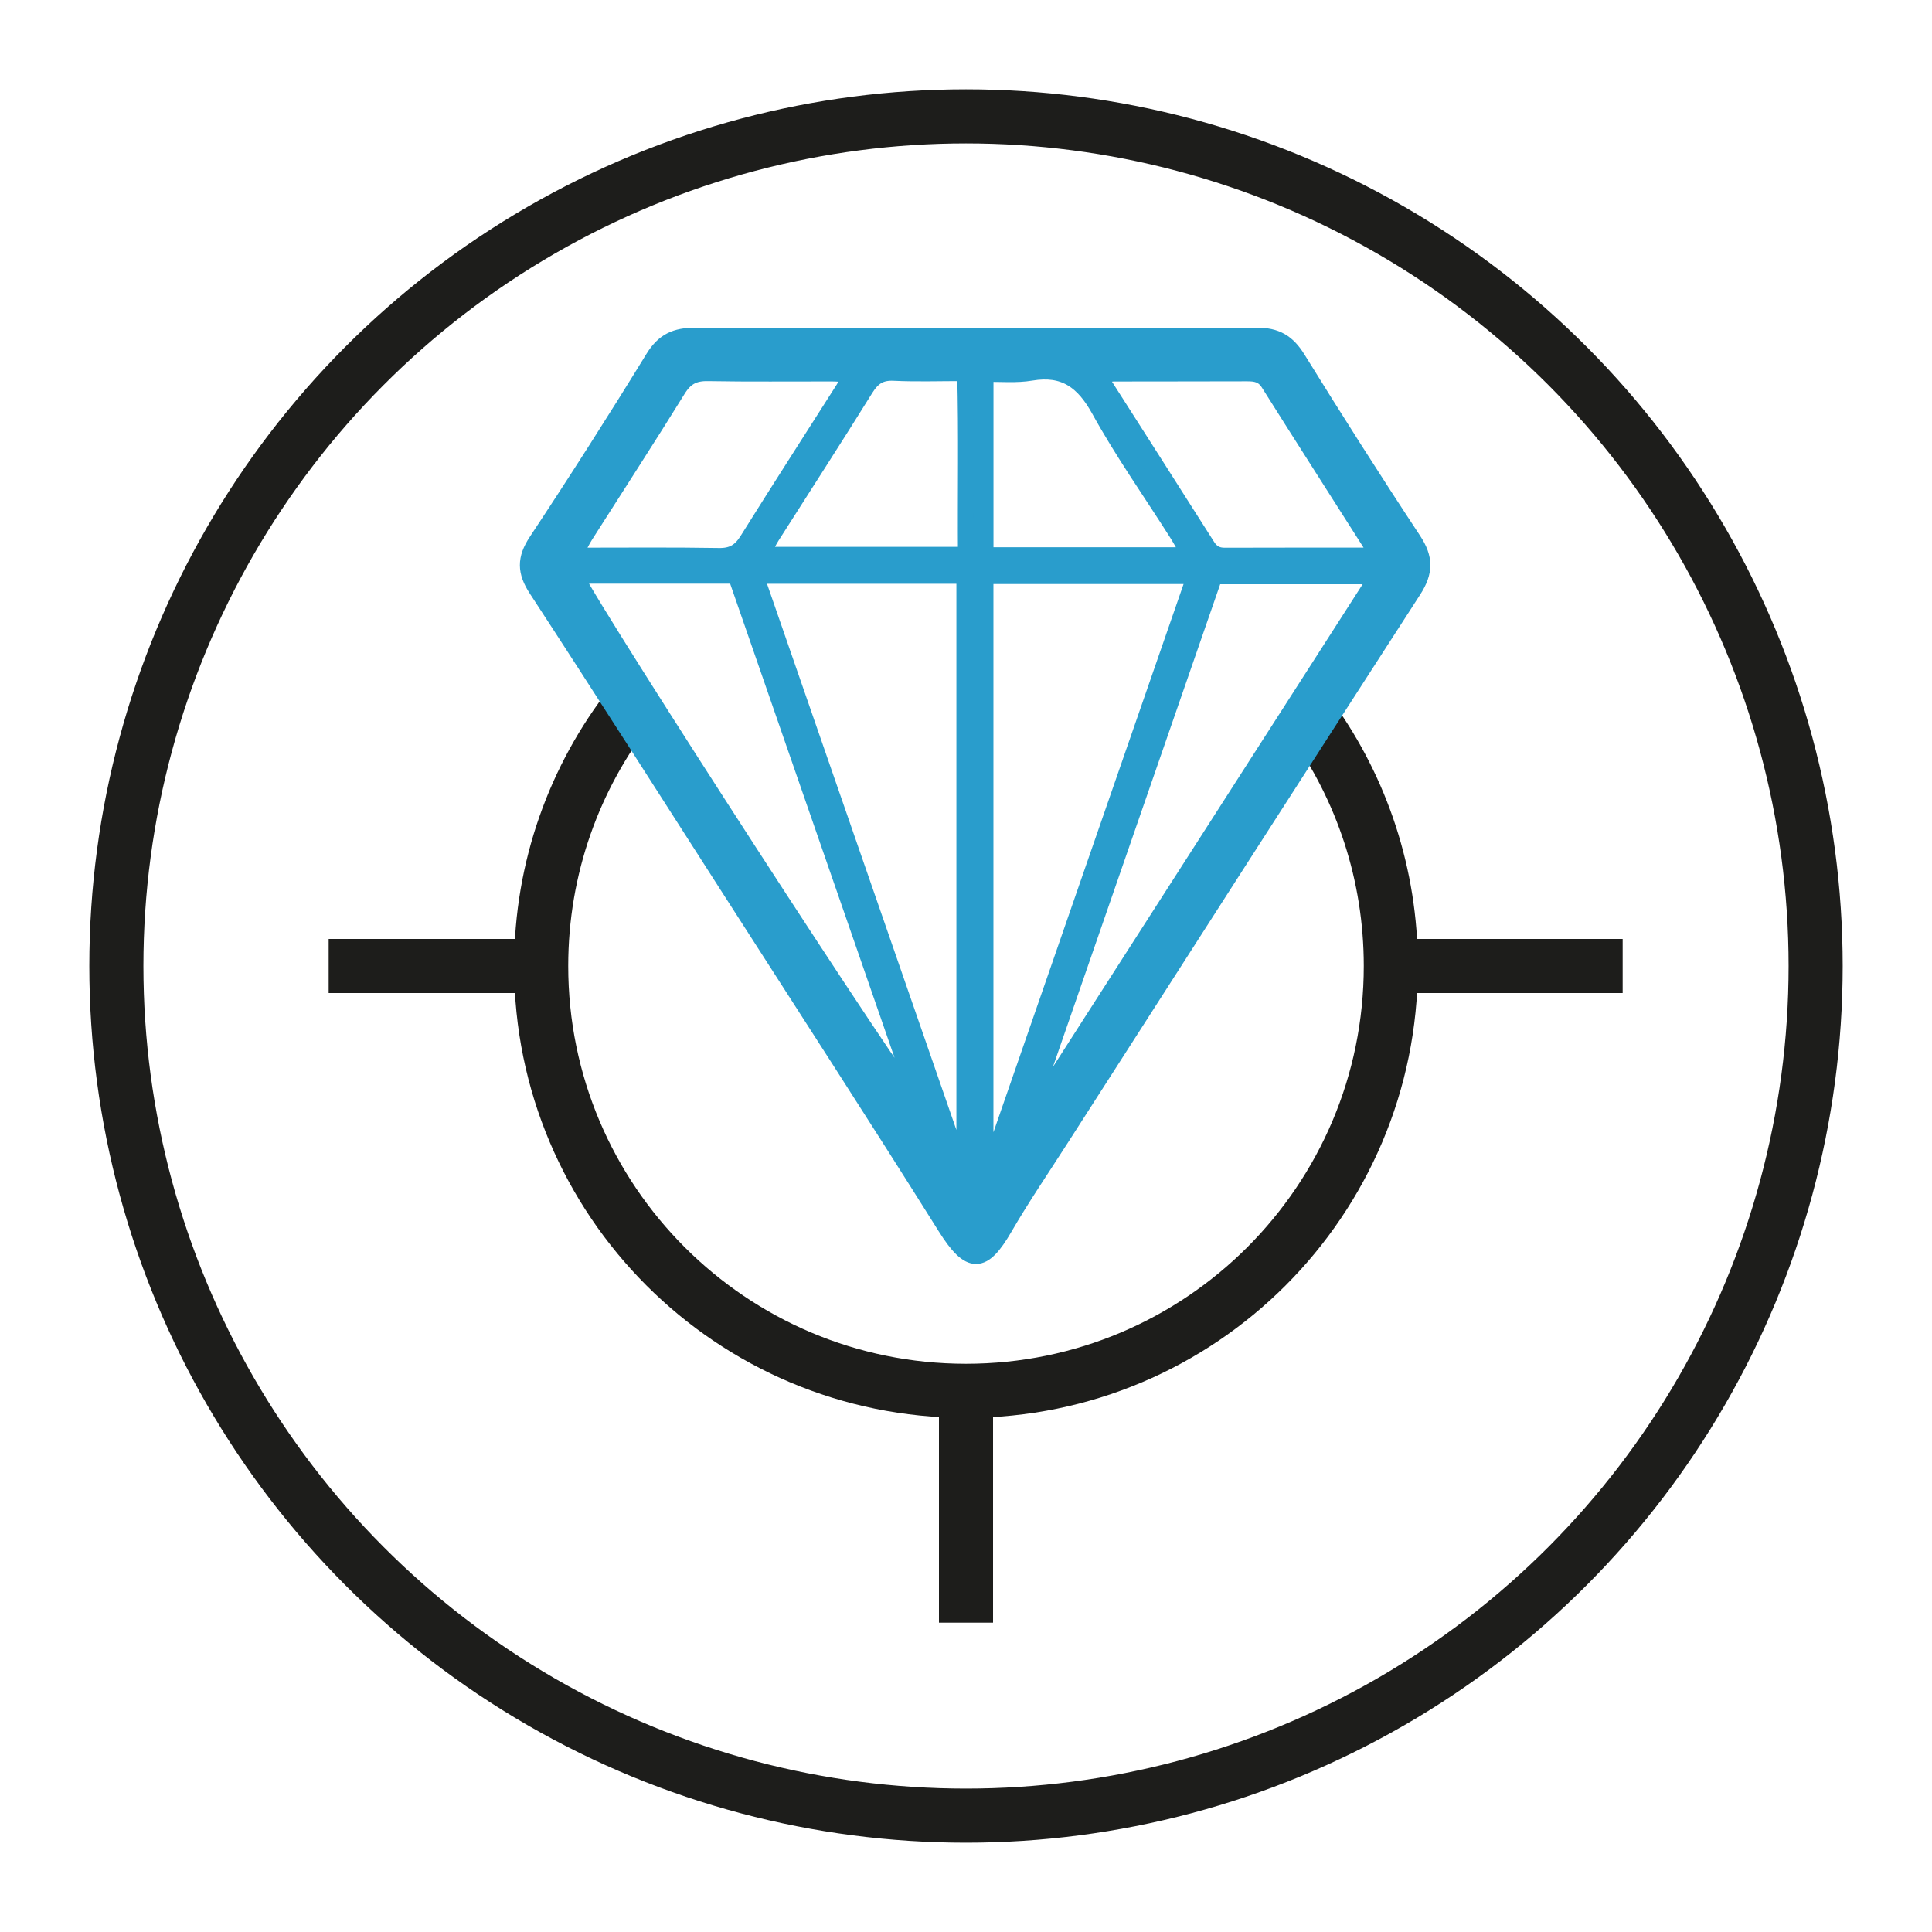
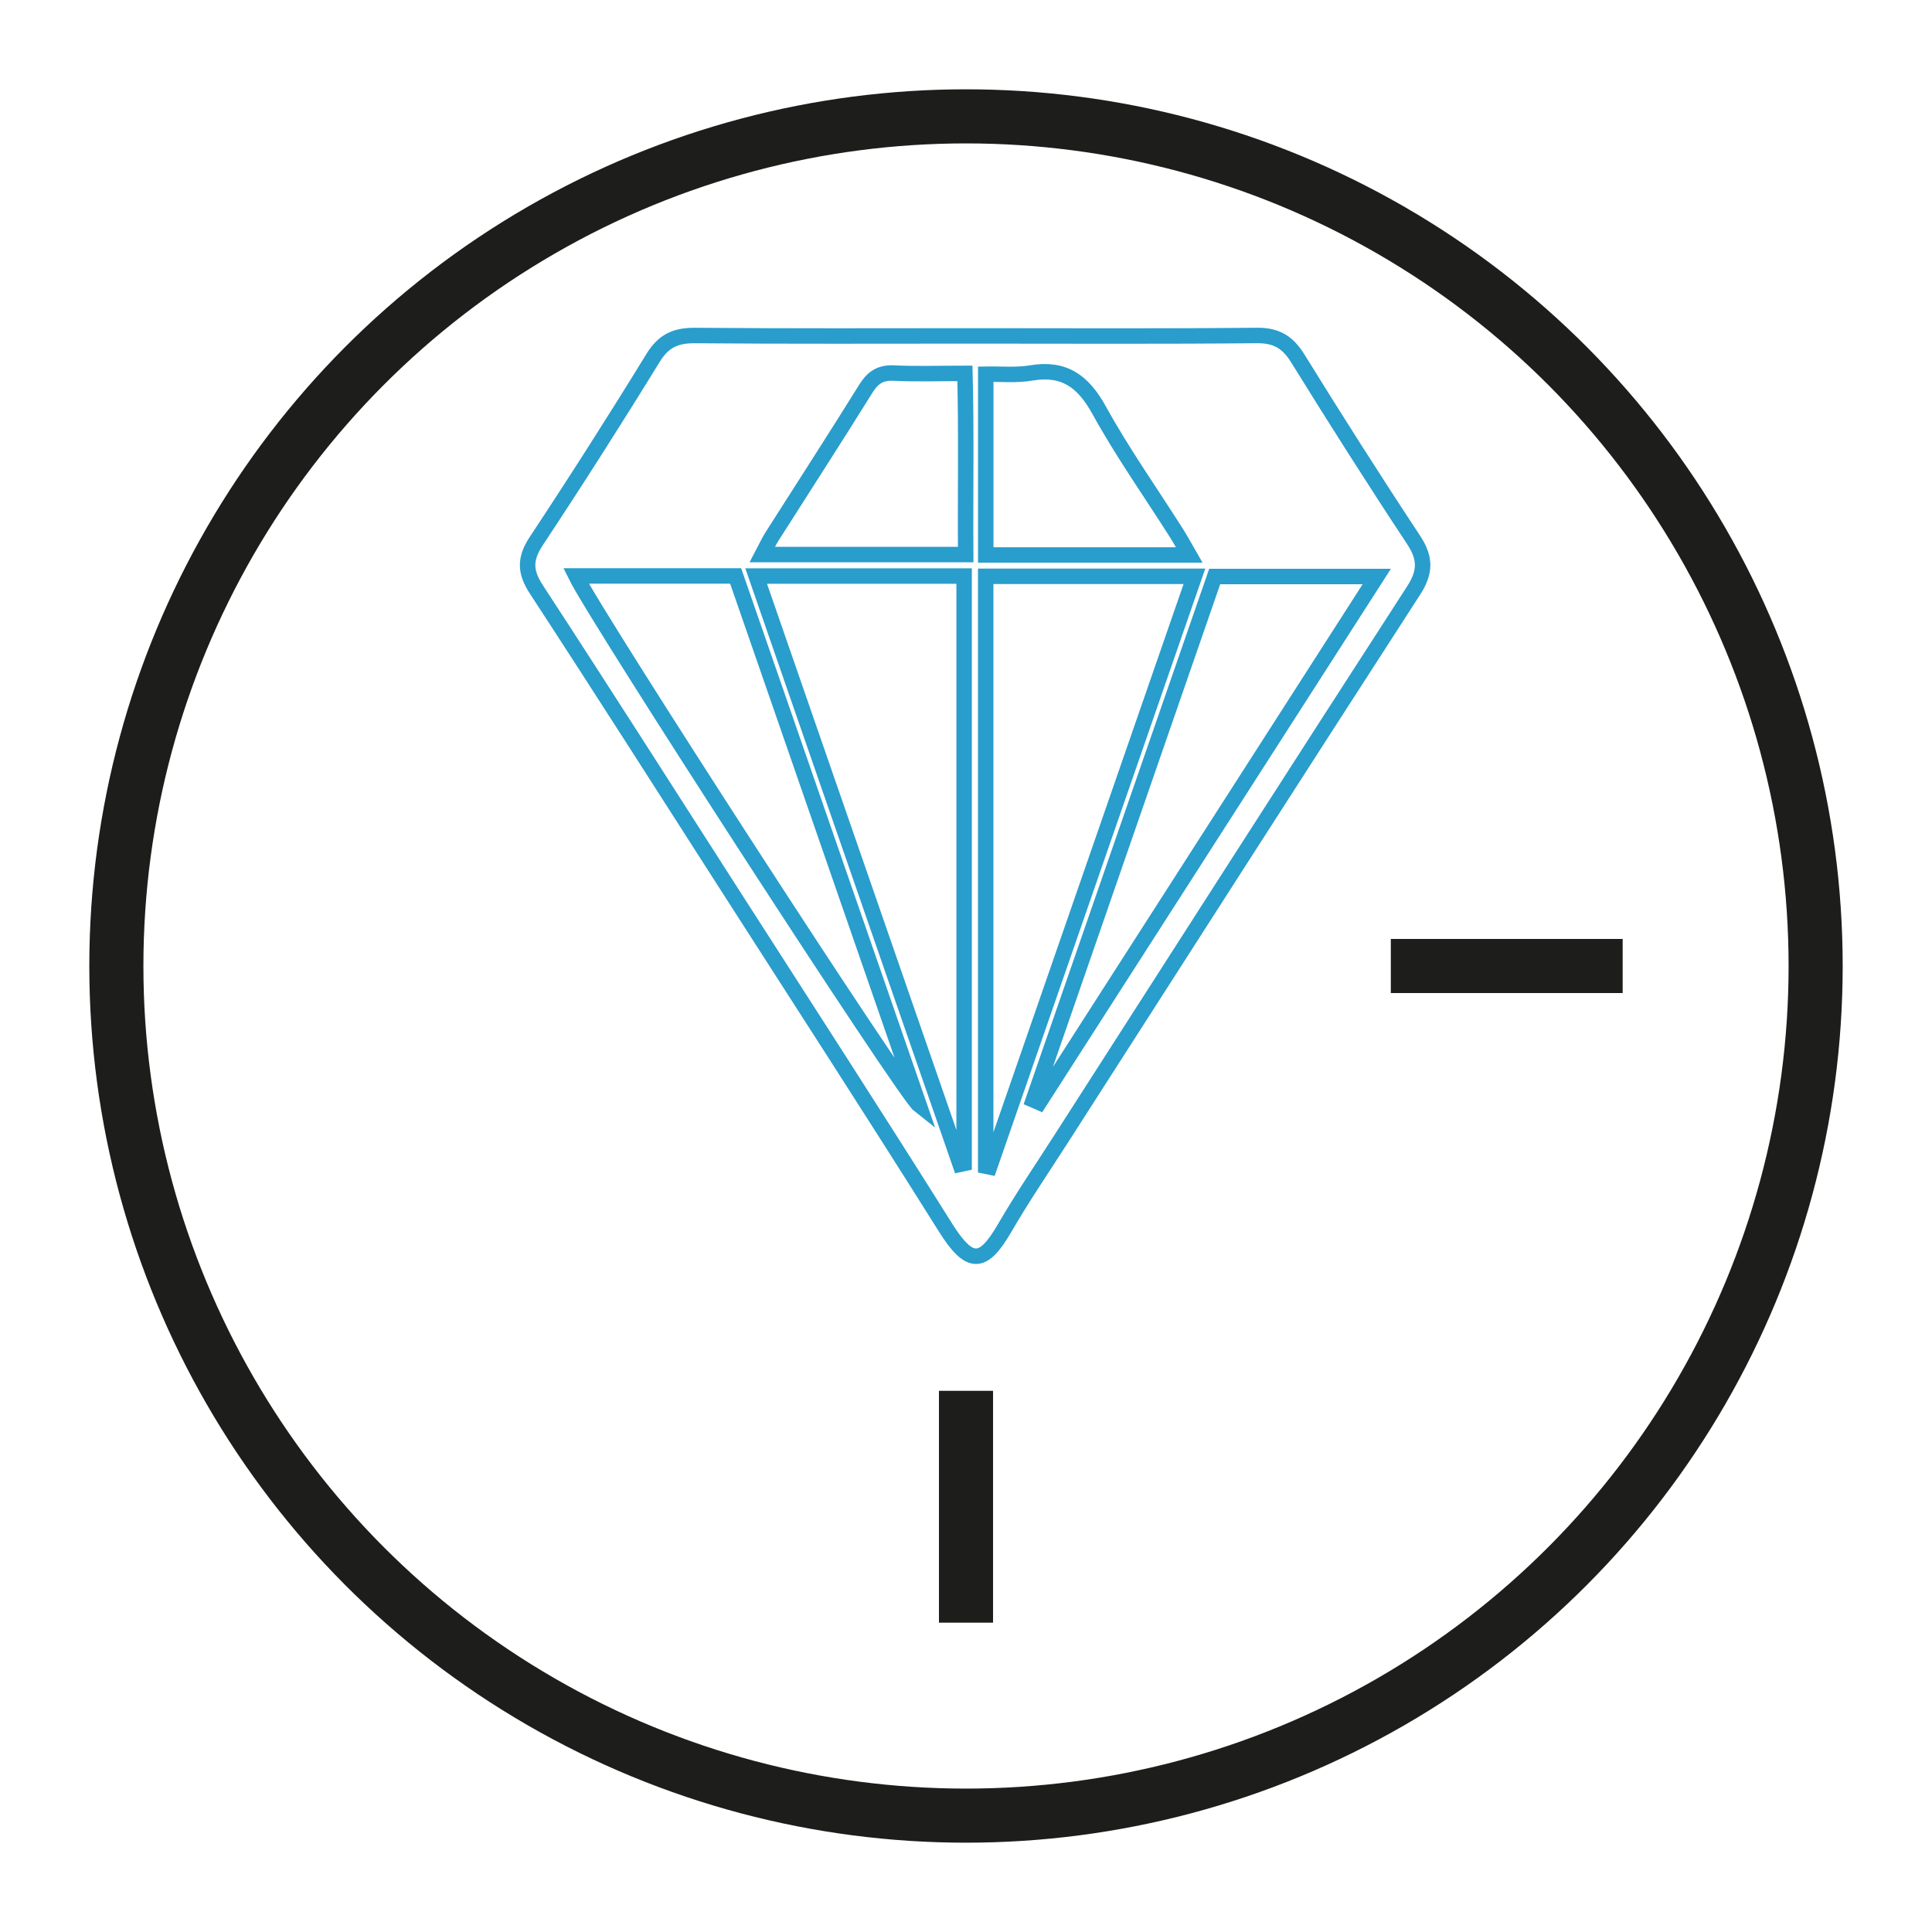
<svg xmlns="http://www.w3.org/2000/svg" xmlns:xlink="http://www.w3.org/1999/xlink" version="1.1" x="0px" y="0px" width="500px" height="500px" viewBox="0 0 500 500" overflow="visible" enable-background="new 0 0 500 500" xml:space="preserve">
  <defs>
</defs>
  <g>
    <defs>
      <rect id="SVGID_1_" width="500" height="500" />
    </defs>
    <clipPath id="SVGID_4_">
      <use xlink:href="#SVGID_1_" overflow="visible" />
    </clipPath>
    <circle clip-path="url(#SVGID_4_)" fill="none" stroke="#1D1D1B" stroke-width="14" stroke-miterlimit="10" cx="250" cy="250" r="219.887" />
-     <path clip-path="url(#SVGID_4_)" fill="none" stroke="#1D1D1B" stroke-width="14" stroke-miterlimit="10" d="M339.594,186.262   c12.812,17.979,20.351,39.978,20.351,63.738c0,60.721-49.224,109.944-109.944,109.944c-60.72,0-109.944-49.224-109.944-109.944   c0-25.472,8.662-48.921,23.201-67.561" />
    <line clip-path="url(#SVGID_4_)" fill="none" stroke="#1D1D1B" stroke-width="14" stroke-miterlimit="10" x1="250.001" y1="359.943" x2="250.001" y2="419.943" />
-     <line clip-path="url(#SVGID_4_)" fill="none" stroke="#1D1D1B" stroke-width="14" stroke-miterlimit="10" x1="140.056" y1="250" x2="85.056" y2="250" />
    <line clip-path="url(#SVGID_4_)" fill="none" stroke="#1D1D1B" stroke-width="14" stroke-miterlimit="10" x1="419.943" y1="250" x2="359.943" y2="250" />
    <g clip-path="url(#SVGID_4_)">
      <defs>
        <rect id="SVGID_2_" x="136.546" y="86.818" width="231.627" height="238.298" />
      </defs>
      <clipPath id="SVGID_5_">
        <use xlink:href="#SVGID_2_" overflow="visible" />
      </clipPath>
      <g clip-path="url(#SVGID_5_)">
        <defs>
          <rect id="SVGID_3_" x="136.546" y="86.818" width="231.627" height="238.298" />
        </defs>
        <clipPath id="SVGID_6_">
          <use xlink:href="#SVGID_3_" overflow="visible" />
        </clipPath>
-         <path clip-path="url(#SVGID_6_)" fill="#299DCC" d="M365.83,139.716c3.109,4.706,3.133,8.291,0.023,13.095     c-30.558,47.251-60.896,94.647-91.281,142.007c-4.902,7.646-10.023,15.157-14.572,22.998c-5.584,9.633-9.023,9.913-15.376-0.231     c-18.216-29.045-36.873-57.811-55.383-86.685c-16.766-26.143-33.447-52.347-50.433-78.356c-2.987-4.573-3.036-7.95-0.024-12.511     c10.352-15.644,20.436-31.459,30.253-47.445c2.707-4.39,5.852-5.792,10.815-5.755c24.229,0.207,48.445,0.097,72.674,0.097     c24.228,0,48.458,0.134,72.674-0.109c5.108-0.061,8.06,1.719,10.681,5.962C345.649,108.561,355.599,124.23,365.83,139.716      M356.306,149.202H314.36c-15.73,45.385-31.339,90.428-46.945,135.471c0.511,0.22,1.024,0.451,1.536,0.671     C297.935,240.178,326.919,195.001,356.306,149.202 M316.969,143.752c12.657-0.049,25.326-0.025,38.606-0.025     c-0.403-1.536-0.427-2.182-0.72-2.646c-8.854-13.938-17.778-27.826-26.559-41.8c-1.426-2.28-3.244-2.609-5.572-2.597     c-11.485,0.049-22.974,0.013-34.46,0.049c-1.048,0.012-2.085,0.415-3.682,0.756c9.56,14.974,18.766,29.375,27.923,43.799     C313.591,142.995,314.933,143.764,316.969,143.752 M309.117,149.153h-54.019v152.628c0.342,0.061,0.684,0.134,1.013,0.207     C273.694,251.299,291.278,200.598,309.117,149.153 M255.111,143.63h52.651c-1.414-2.452-2.341-4.171-3.389-5.817     c-6.695-10.535-13.926-20.778-19.938-31.679c-4.108-7.438-8.999-11.06-17.596-9.608c-3.829,0.646-7.828,0.243-11.729,0.317     V143.63z M249.916,143.52c-0.109-15.827,0.207-31.216-0.195-46.897c-6.719,0-12.559,0.207-18.388-0.073     c-3.5-0.171-5.45,1.158-7.267,4.061c-7.975,12.839-16.205,25.533-24.314,38.299c-0.817,1.293-1.451,2.72-2.451,4.61H249.916z      M249.514,301.098V149.08h-53.822c17.778,51.286,35.275,101.768,52.786,152.238C248.819,301.244,249.172,301.171,249.514,301.098      M218.287,100.513c0.597-0.951,0.975-2.036,1.658-3.5c-1.939-0.134-3.292-0.293-4.646-0.293     c-10.681-0.023-21.363,0.11-32.033-0.085c-3.621-0.073-5.828,1.061-7.768,4.207c-7.839,12.669-15.96,25.156-23.948,37.727     c-0.829,1.305-1.499,2.732-2.828,5.17c13.23,0,25.289-0.122,37.336,0.085c3.488,0.061,5.5-1.194,7.305-4.06     C201.569,126.619,209.97,113.596,218.287,100.513 M237.894,286.051c-15.962-46.055-31.716-91.477-47.507-136.995h-41.336     C154.514,160.14,234.065,283.051,237.894,286.051" />
      </g>
    </g>
    <path clip-path="url(#SVGID_4_)" fill="none" stroke="#299DCC" stroke-width="4" stroke-miterlimit="10" d="M252.526,86.929   c24.229,0,48.458,0.134,72.674-0.11c5.108-0.061,8.06,1.719,10.681,5.963c9.768,15.778,19.718,31.447,29.949,46.933   c3.108,4.707,3.134,8.292,0.023,13.096c-30.557,47.25-60.895,94.647-91.281,142.007c-4.901,7.645-10.023,15.156-14.571,22.997   c-5.584,9.633-9.024,9.913-15.376-0.232c-18.217-29.045-36.873-57.81-55.384-86.684c-16.766-26.143-33.446-52.347-50.433-78.356   c-2.987-4.573-3.036-7.95-0.024-12.511c10.352-15.645,20.436-31.459,30.253-47.445c2.707-4.39,5.852-5.792,10.815-5.756   C204.081,87.038,228.297,86.929,252.526,86.929z" />
    <path clip-path="url(#SVGID_4_)" fill="none" stroke="#299DCC" stroke-width="4" stroke-miterlimit="10" d="M309.117,149.153   h-54.019v152.628c0.341,0.061,0.683,0.134,1.012,0.207C273.693,251.299,291.277,200.598,309.117,149.153z" />
    <path clip-path="url(#SVGID_4_)" fill="none" stroke="#299DCC" stroke-width="4" stroke-miterlimit="10" d="M267.415,284.673   c0.512,0.22,1.023,0.451,1.535,0.671c28.985-45.166,57.97-90.343,87.356-136.142h-41.947   C298.631,194.587,283.021,239.63,267.415,284.673z" />
-     <path clip-path="url(#SVGID_4_)" fill="none" stroke="#299DCC" stroke-width="4" stroke-miterlimit="10" d="M355.574,143.727   c-0.401-1.537-0.427-2.183-0.72-2.646c-8.852-13.937-17.777-27.826-26.557-41.8c-1.427-2.28-3.244-2.609-5.573-2.597   c-11.486,0.048-22.973,0.012-34.46,0.048c-1.047,0.013-2.085,0.415-3.681,0.757c9.559,14.973,18.765,29.374,27.923,43.799   c1.085,1.707,2.426,2.476,4.463,2.463C329.627,143.703,342.296,143.727,355.574,143.727z" />
-     <path clip-path="url(#SVGID_4_)" fill="none" stroke="#299DCC" stroke-width="4" stroke-miterlimit="10" d="M148.722,143.739   c13.229,0,25.289-0.122,37.336,0.085c3.488,0.061,5.5-1.195,7.305-4.06c8.206-13.145,16.607-26.168,24.923-39.252   c0.598-0.951,0.976-2.036,1.659-3.499c-1.939-0.134-3.292-0.293-4.646-0.293c-10.681-0.024-21.363,0.11-32.033-0.085   c-3.621-0.073-5.828,1.061-7.768,4.207c-7.839,12.669-15.961,25.155-23.948,37.727C150.721,139.873,150.051,141.3,148.722,143.739z   " />
    <path clip-path="url(#SVGID_4_)" fill="none" stroke="#299DCC" stroke-width="4" stroke-miterlimit="10" d="M307.764,143.629   c-1.414-2.451-2.342-4.17-3.391-5.816c-6.693-10.536-13.925-20.778-19.936-31.68c-4.11-7.438-8.999-11.059-17.597-9.608   c-3.829,0.646-7.827,0.244-11.729,0.317v46.787H307.764z" />
    <path clip-path="url(#SVGID_4_)" fill="none" stroke="#299DCC" stroke-width="4" stroke-miterlimit="10" d="M195.692,149.08h53.822   v152.018c-0.342,0.073-0.695,0.146-1.036,0.22C230.967,250.848,213.47,200.366,195.692,149.08z" />
    <path clip-path="url(#SVGID_4_)" fill="none" stroke="#299DCC" stroke-width="4" stroke-miterlimit="10" d="M149.051,149.056   h41.336c15.791,45.519,31.545,90.94,47.507,136.995C234.065,283.052,154.514,160.14,149.051,149.056z" />
    <path clip-path="url(#SVGID_4_)" fill="none" stroke="#299DCC" stroke-width="4" stroke-miterlimit="10" d="M197.301,143.52   c1-1.89,1.634-3.316,2.451-4.609c8.109-12.767,16.339-25.46,24.314-38.3c1.817-2.903,3.767-4.232,7.267-4.061   c5.828,0.281,11.669,0.074,18.388,0.074c0.402,15.68,0.086,31.069,0.195,46.896H197.301z" />
  </g>
</svg>